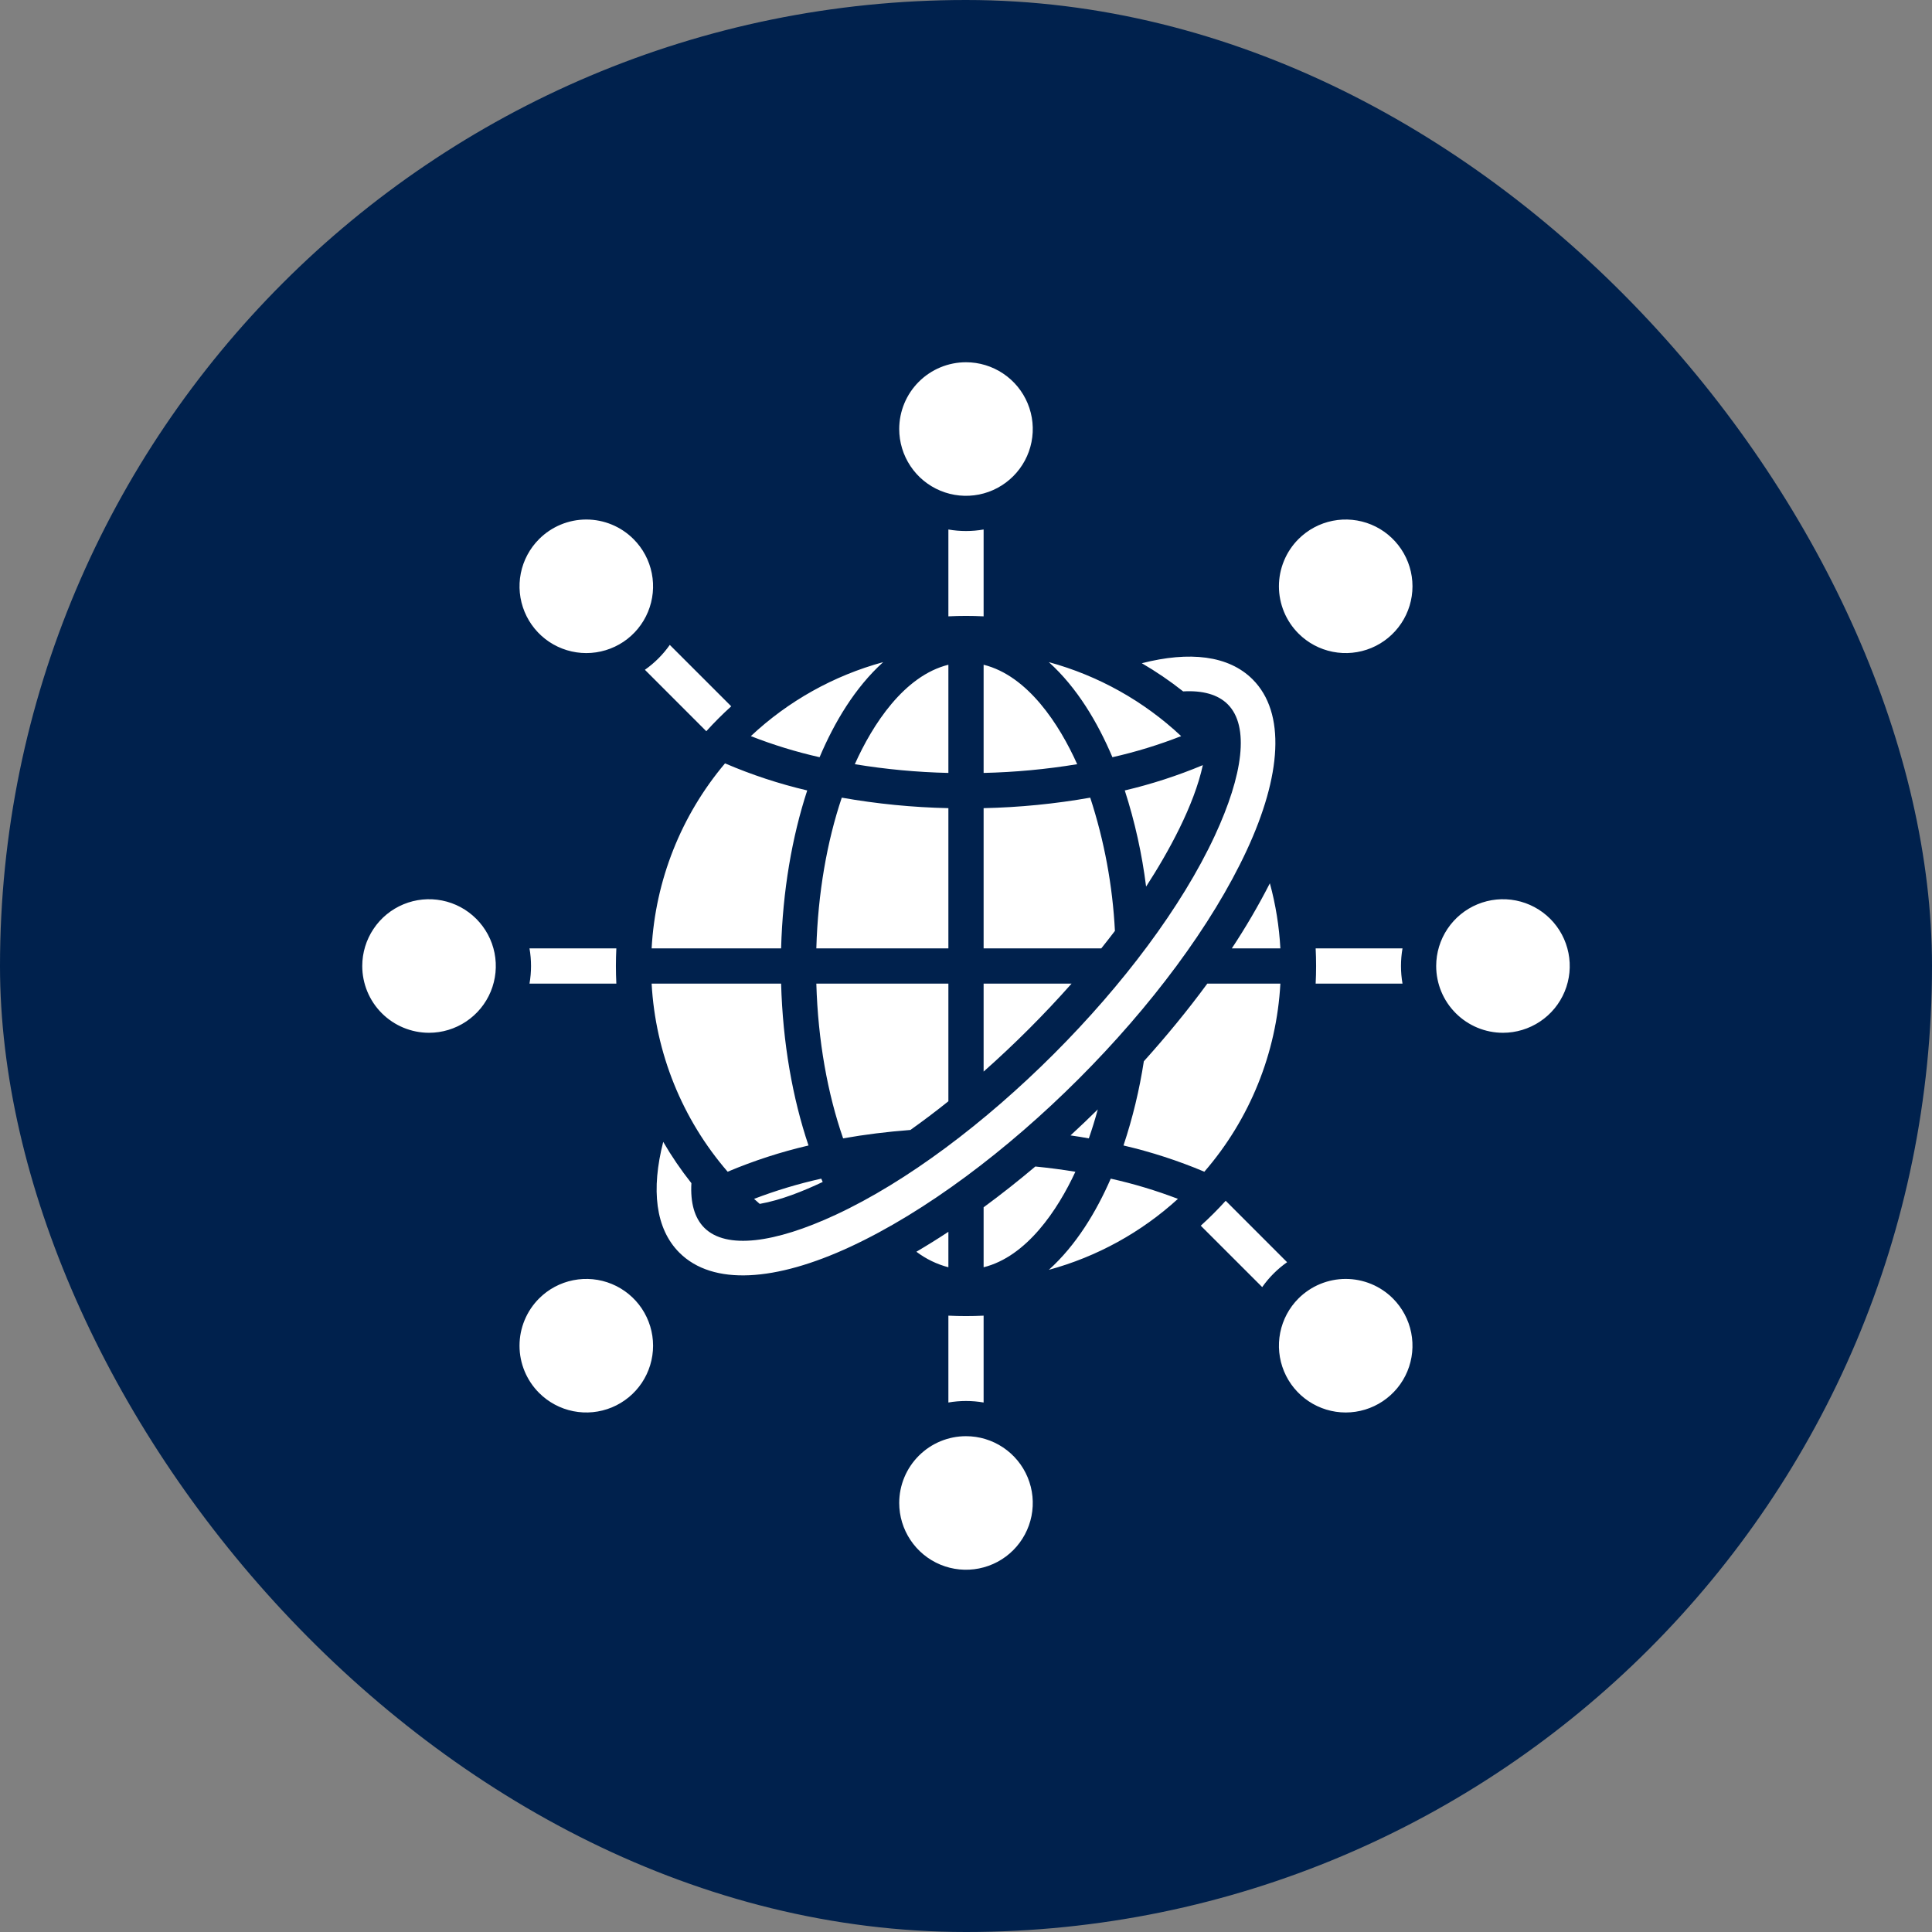
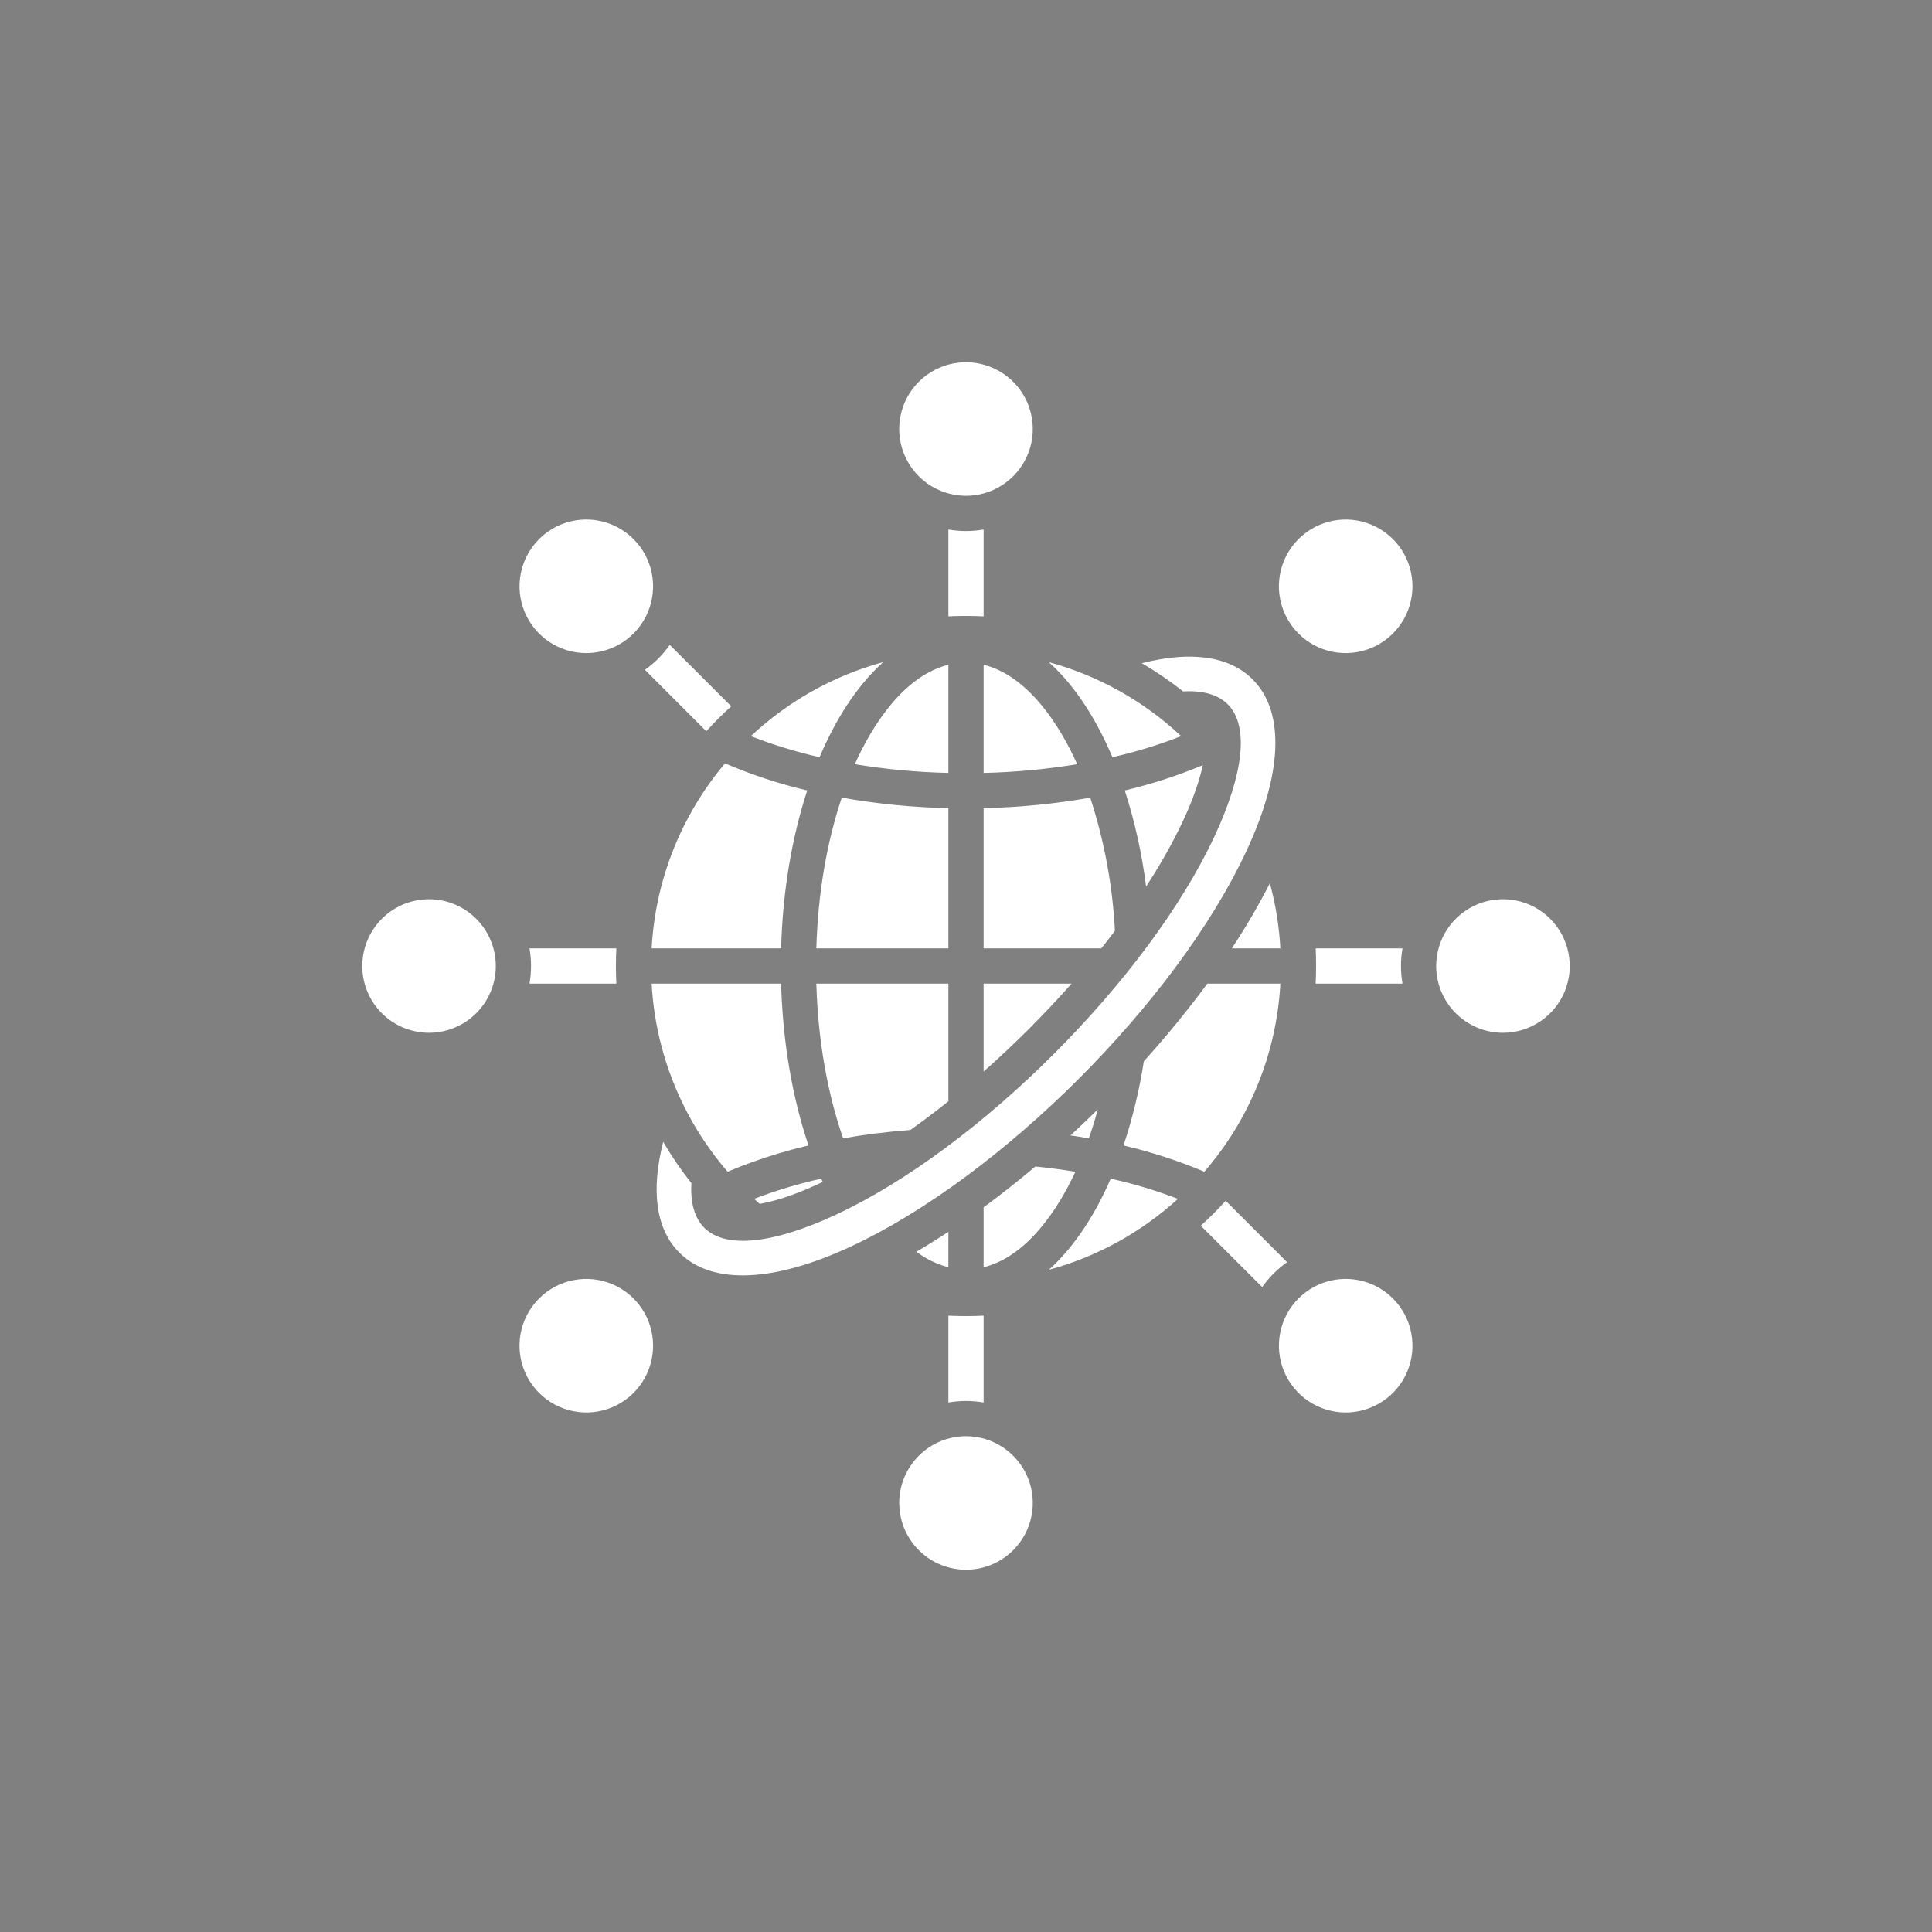
<svg xmlns="http://www.w3.org/2000/svg" width="60" height="60" viewBox="0 0 60 60" fill="none">
  <rect x="0" y="0" width="60" height="60" fill="#808080" stroke="none" />
-   <rect width="60" height="60" rx="30" fill="#00214D" />
-   <path fill-rule="evenodd" clip-rule="evenodd" d="M16.444 29.453H19.141C19.123 29.817 19.123 30.182 19.141 30.547H16.444C16.507 30.185 16.507 29.815 16.444 29.453ZM35.46 20.597C36.942 20.218 38.156 20.353 38.901 21.098C39.941 22.138 39.795 24.091 38.718 26.409C36.547 31.084 31.084 36.547 26.409 38.719C24.091 39.795 22.138 39.941 21.098 38.902C20.353 38.157 20.218 36.942 20.597 35.461C20.857 35.909 21.15 36.338 21.472 36.744C21.438 37.347 21.565 37.822 21.872 38.129C22.552 38.809 24.062 38.606 25.952 37.727C30.384 35.669 35.669 30.384 37.727 25.953C38.605 24.062 38.809 22.552 38.128 21.872C37.822 21.566 37.346 21.438 36.744 21.472C36.337 21.15 35.908 20.858 35.46 20.597L35.46 20.597ZM25.453 23.516C25.91 22.435 26.552 21.353 27.428 20.563C25.891 20.982 24.48 21.771 23.318 22.861C24.012 23.133 24.726 23.352 25.453 23.516ZM32.572 20.563C33.448 21.352 34.09 22.435 34.547 23.516C35.274 23.352 35.988 23.133 36.682 22.861C35.52 21.771 34.109 20.983 32.573 20.563L32.572 20.563ZM25.109 35.574C24.614 34.105 24.309 32.388 24.258 30.547H20.237C20.355 32.702 21.186 34.757 22.598 36.389C23.41 36.046 24.25 35.774 25.109 35.574ZM30.547 20.644V24.004C31.521 23.982 32.492 23.891 33.453 23.733C32.903 22.505 31.923 20.986 30.547 20.644ZM30.547 25.098V29.453H34.201C34.344 29.274 34.486 29.093 34.625 28.91C34.553 27.503 34.295 26.111 33.858 24.772C32.764 24.965 31.657 25.074 30.547 25.098ZM30.547 30.547V33.279C31.512 32.424 32.424 31.512 33.279 30.547H30.547ZM33.246 35.261C33.438 35.289 33.628 35.319 33.815 35.353C33.916 35.064 34.008 34.764 34.093 34.454C33.819 34.724 33.537 34.993 33.246 35.261V35.261ZM30.547 37.494V39.356C31.886 39.023 32.848 37.575 33.397 36.39C32.993 36.324 32.578 36.269 32.153 36.227C31.634 36.665 31.097 37.09 30.547 37.494ZM29.453 39.356V38.255C29.125 38.471 28.794 38.677 28.459 38.874C28.756 39.098 29.093 39.262 29.453 39.356ZM29.453 34.201V30.547H25.352C25.403 32.325 25.703 33.969 26.184 35.353C26.854 35.234 27.552 35.147 28.273 35.092C28.674 34.808 29.068 34.509 29.453 34.201H29.453ZM29.453 29.453V25.098C28.343 25.074 27.236 24.965 26.142 24.772C25.685 26.129 25.401 27.728 25.352 29.453H29.453ZM29.453 24.004V20.644C28.077 20.986 27.096 22.505 26.547 23.733C27.508 23.891 28.479 23.982 29.453 24.004ZM34.931 24.548C35.245 25.521 35.466 26.52 35.593 27.534C36.289 26.462 37.083 25.018 37.355 23.762C36.57 24.09 35.76 24.353 34.931 24.548ZM38.255 29.453H39.763C39.726 28.769 39.617 28.092 39.437 27.431C39.081 28.126 38.687 28.801 38.255 29.453ZM35.523 32.959C35.386 33.847 35.175 34.722 34.891 35.574C35.75 35.774 36.59 36.046 37.402 36.389C38.815 34.758 39.646 32.702 39.763 30.547H37.494C36.877 31.388 36.209 32.197 35.523 32.959ZM34.495 36.604C34.043 37.642 33.417 38.675 32.573 39.436C34.065 39.03 35.439 38.274 36.582 37.232C35.903 36.972 35.205 36.762 34.495 36.604ZM25.55 36.708C25.535 36.673 25.52 36.639 25.505 36.604C24.795 36.762 24.097 36.972 23.418 37.232C23.476 37.285 23.535 37.337 23.594 37.388C24.259 37.27 24.94 36.994 25.55 36.707V36.708ZM24.258 29.453C24.307 27.663 24.598 25.989 25.069 24.548C24.195 24.343 23.34 24.061 22.516 23.707C21.152 25.324 20.352 27.341 20.237 29.453H24.258ZM40.325 40.325C40.035 40.615 39.838 40.985 39.758 41.387C39.678 41.79 39.719 42.207 39.876 42.586C40.033 42.965 40.299 43.288 40.64 43.516C40.981 43.744 41.382 43.866 41.792 43.866C42.202 43.866 42.603 43.744 42.944 43.516C43.285 43.288 43.551 42.965 43.708 42.586C43.865 42.207 43.906 41.79 43.826 41.387C43.746 40.985 43.548 40.615 43.258 40.325C43.066 40.133 42.837 39.98 42.586 39.876C42.334 39.772 42.064 39.718 41.792 39.718C41.52 39.718 41.25 39.772 40.998 39.876C40.747 39.98 40.518 40.133 40.325 40.325ZM30 44.602C30.41 44.602 30.811 44.724 31.152 44.952C31.493 45.18 31.759 45.504 31.916 45.883C32.073 46.262 32.114 46.679 32.034 47.081C31.954 47.483 31.756 47.853 31.466 48.143C31.176 48.433 30.807 48.63 30.404 48.71C30.002 48.79 29.585 48.749 29.206 48.592C28.827 48.435 28.503 48.169 28.276 47.828C28.048 47.487 27.926 47.086 27.926 46.676C27.926 46.126 28.145 45.599 28.534 45.21C28.922 44.821 29.45 44.602 30 44.602ZM30 11.25C30.41 11.25 30.811 11.372 31.152 11.6C31.493 11.827 31.759 12.151 31.916 12.53C32.073 12.909 32.114 13.326 32.034 13.728C31.954 14.131 31.756 14.5 31.466 14.79C31.176 15.08 30.807 15.278 30.405 15.358C30.002 15.438 29.585 15.397 29.206 15.24C28.827 15.083 28.503 14.817 28.276 14.476C28.048 14.135 27.926 13.734 27.926 13.324C27.926 12.774 28.145 12.246 28.534 11.857C28.922 11.469 29.45 11.25 30 11.25ZM40.325 19.674C40.615 19.965 40.985 20.162 41.387 20.242C41.79 20.322 42.207 20.281 42.586 20.124C42.965 19.967 43.288 19.701 43.516 19.36C43.744 19.019 43.866 18.618 43.866 18.208C43.866 17.798 43.744 17.397 43.516 17.056C43.288 16.715 42.965 16.449 42.586 16.292C42.207 16.135 41.79 16.094 41.387 16.174C40.985 16.254 40.615 16.452 40.325 16.742C40.133 16.934 39.98 17.163 39.876 17.415C39.772 17.666 39.718 17.936 39.718 18.208C39.718 18.48 39.772 18.75 39.876 19.002C39.98 19.253 40.133 19.482 40.325 19.674ZM16.742 43.258C17.032 43.548 17.401 43.746 17.804 43.826C18.206 43.906 18.623 43.865 19.002 43.708C19.381 43.551 19.705 43.285 19.933 42.944C20.16 42.603 20.282 42.202 20.282 41.792C20.282 41.382 20.16 40.981 19.933 40.64C19.705 40.299 19.381 40.033 19.002 39.876C18.623 39.719 18.206 39.678 17.804 39.758C17.401 39.838 17.032 40.035 16.742 40.325C16.353 40.714 16.134 41.242 16.134 41.792C16.134 42.342 16.353 42.869 16.742 43.258ZM44.602 30C44.602 29.59 44.724 29.189 44.952 28.848C45.18 28.507 45.504 28.241 45.883 28.084C46.262 27.927 46.679 27.886 47.081 27.966C47.483 28.046 47.853 28.244 48.143 28.534C48.433 28.824 48.63 29.193 48.71 29.596C48.79 29.998 48.749 30.415 48.592 30.794C48.435 31.173 48.169 31.497 47.828 31.724C47.487 31.952 47.086 32.074 46.676 32.074C46.126 32.074 45.599 31.855 45.21 31.466C44.821 31.078 44.602 30.55 44.602 30ZM11.25 30C11.25 29.59 11.372 29.189 11.6 28.848C11.827 28.507 12.151 28.241 12.53 28.084C12.909 27.927 13.326 27.886 13.728 27.966C14.131 28.046 14.5 28.244 14.79 28.534C15.08 28.824 15.278 29.193 15.358 29.595C15.438 29.998 15.397 30.415 15.24 30.794C15.083 31.173 14.817 31.496 14.476 31.724C14.135 31.952 13.734 32.074 13.324 32.074C12.774 32.074 12.246 31.855 11.857 31.466C11.469 31.078 11.25 30.55 11.25 30ZM16.742 16.742C16.452 17.032 16.254 17.401 16.174 17.804C16.094 18.206 16.135 18.623 16.292 19.002C16.449 19.381 16.715 19.705 17.056 19.933C17.397 20.16 17.798 20.282 18.208 20.282C18.618 20.282 19.019 20.16 19.36 19.933C19.701 19.705 19.967 19.381 20.124 19.002C20.281 18.623 20.322 18.206 20.242 17.804C20.162 17.401 19.965 17.032 19.674 16.742C19.286 16.353 18.758 16.134 18.208 16.134C17.658 16.134 17.131 16.353 16.742 16.742ZM21.935 22.709C22.18 22.438 22.438 22.18 22.709 21.935L20.801 20.028C20.59 20.328 20.328 20.59 20.028 20.801L21.935 22.709H21.935ZM29.453 19.141V16.444C29.815 16.507 30.185 16.507 30.547 16.444V19.141C30.183 19.123 29.818 19.123 29.453 19.141ZM40.859 29.453H43.556C43.493 29.815 43.493 30.185 43.556 30.547H40.859C40.877 30.183 40.877 29.818 40.859 29.453ZM38.065 37.291C37.82 37.562 37.562 37.82 37.291 38.065L39.199 39.972C39.41 39.672 39.672 39.41 39.972 39.199L38.065 37.291ZM30.547 40.859V43.556C30.185 43.493 29.815 43.493 29.453 43.556V40.859C29.817 40.877 30.182 40.877 30.547 40.859Z" fill="white" />
+   <path fill-rule="evenodd" clip-rule="evenodd" d="M16.444 29.453H19.141C19.123 29.817 19.123 30.182 19.141 30.547H16.444C16.507 30.185 16.507 29.815 16.444 29.453ZM35.46 20.597C36.942 20.218 38.156 20.353 38.901 21.098C39.941 22.138 39.795 24.091 38.718 26.409C36.547 31.084 31.084 36.547 26.409 38.719C24.091 39.795 22.138 39.941 21.098 38.902C20.353 38.157 20.218 36.942 20.597 35.461C20.857 35.909 21.15 36.338 21.472 36.744C21.438 37.347 21.565 37.822 21.872 38.129C22.552 38.809 24.062 38.606 25.952 37.727C30.384 35.669 35.669 30.384 37.727 25.953C38.605 24.062 38.809 22.552 38.128 21.872C37.822 21.566 37.346 21.438 36.744 21.472C36.337 21.15 35.908 20.858 35.46 20.597L35.46 20.597M25.453 23.516C25.91 22.435 26.552 21.353 27.428 20.563C25.891 20.982 24.48 21.771 23.318 22.861C24.012 23.133 24.726 23.352 25.453 23.516ZM32.572 20.563C33.448 21.352 34.09 22.435 34.547 23.516C35.274 23.352 35.988 23.133 36.682 22.861C35.52 21.771 34.109 20.983 32.573 20.563L32.572 20.563ZM25.109 35.574C24.614 34.105 24.309 32.388 24.258 30.547H20.237C20.355 32.702 21.186 34.757 22.598 36.389C23.41 36.046 24.25 35.774 25.109 35.574ZM30.547 20.644V24.004C31.521 23.982 32.492 23.891 33.453 23.733C32.903 22.505 31.923 20.986 30.547 20.644ZM30.547 25.098V29.453H34.201C34.344 29.274 34.486 29.093 34.625 28.91C34.553 27.503 34.295 26.111 33.858 24.772C32.764 24.965 31.657 25.074 30.547 25.098ZM30.547 30.547V33.279C31.512 32.424 32.424 31.512 33.279 30.547H30.547ZM33.246 35.261C33.438 35.289 33.628 35.319 33.815 35.353C33.916 35.064 34.008 34.764 34.093 34.454C33.819 34.724 33.537 34.993 33.246 35.261V35.261ZM30.547 37.494V39.356C31.886 39.023 32.848 37.575 33.397 36.39C32.993 36.324 32.578 36.269 32.153 36.227C31.634 36.665 31.097 37.09 30.547 37.494ZM29.453 39.356V38.255C29.125 38.471 28.794 38.677 28.459 38.874C28.756 39.098 29.093 39.262 29.453 39.356ZM29.453 34.201V30.547H25.352C25.403 32.325 25.703 33.969 26.184 35.353C26.854 35.234 27.552 35.147 28.273 35.092C28.674 34.808 29.068 34.509 29.453 34.201H29.453ZM29.453 29.453V25.098C28.343 25.074 27.236 24.965 26.142 24.772C25.685 26.129 25.401 27.728 25.352 29.453H29.453ZM29.453 24.004V20.644C28.077 20.986 27.096 22.505 26.547 23.733C27.508 23.891 28.479 23.982 29.453 24.004ZM34.931 24.548C35.245 25.521 35.466 26.52 35.593 27.534C36.289 26.462 37.083 25.018 37.355 23.762C36.57 24.09 35.76 24.353 34.931 24.548ZM38.255 29.453H39.763C39.726 28.769 39.617 28.092 39.437 27.431C39.081 28.126 38.687 28.801 38.255 29.453ZM35.523 32.959C35.386 33.847 35.175 34.722 34.891 35.574C35.75 35.774 36.59 36.046 37.402 36.389C38.815 34.758 39.646 32.702 39.763 30.547H37.494C36.877 31.388 36.209 32.197 35.523 32.959ZM34.495 36.604C34.043 37.642 33.417 38.675 32.573 39.436C34.065 39.03 35.439 38.274 36.582 37.232C35.903 36.972 35.205 36.762 34.495 36.604ZM25.55 36.708C25.535 36.673 25.52 36.639 25.505 36.604C24.795 36.762 24.097 36.972 23.418 37.232C23.476 37.285 23.535 37.337 23.594 37.388C24.259 37.27 24.94 36.994 25.55 36.707V36.708ZM24.258 29.453C24.307 27.663 24.598 25.989 25.069 24.548C24.195 24.343 23.34 24.061 22.516 23.707C21.152 25.324 20.352 27.341 20.237 29.453H24.258ZM40.325 40.325C40.035 40.615 39.838 40.985 39.758 41.387C39.678 41.79 39.719 42.207 39.876 42.586C40.033 42.965 40.299 43.288 40.64 43.516C40.981 43.744 41.382 43.866 41.792 43.866C42.202 43.866 42.603 43.744 42.944 43.516C43.285 43.288 43.551 42.965 43.708 42.586C43.865 42.207 43.906 41.79 43.826 41.387C43.746 40.985 43.548 40.615 43.258 40.325C43.066 40.133 42.837 39.98 42.586 39.876C42.334 39.772 42.064 39.718 41.792 39.718C41.52 39.718 41.25 39.772 40.998 39.876C40.747 39.98 40.518 40.133 40.325 40.325ZM30 44.602C30.41 44.602 30.811 44.724 31.152 44.952C31.493 45.18 31.759 45.504 31.916 45.883C32.073 46.262 32.114 46.679 32.034 47.081C31.954 47.483 31.756 47.853 31.466 48.143C31.176 48.433 30.807 48.63 30.404 48.71C30.002 48.79 29.585 48.749 29.206 48.592C28.827 48.435 28.503 48.169 28.276 47.828C28.048 47.487 27.926 47.086 27.926 46.676C27.926 46.126 28.145 45.599 28.534 45.21C28.922 44.821 29.45 44.602 30 44.602ZM30 11.25C30.41 11.25 30.811 11.372 31.152 11.6C31.493 11.827 31.759 12.151 31.916 12.53C32.073 12.909 32.114 13.326 32.034 13.728C31.954 14.131 31.756 14.5 31.466 14.79C31.176 15.08 30.807 15.278 30.405 15.358C30.002 15.438 29.585 15.397 29.206 15.24C28.827 15.083 28.503 14.817 28.276 14.476C28.048 14.135 27.926 13.734 27.926 13.324C27.926 12.774 28.145 12.246 28.534 11.857C28.922 11.469 29.45 11.25 30 11.25ZM40.325 19.674C40.615 19.965 40.985 20.162 41.387 20.242C41.79 20.322 42.207 20.281 42.586 20.124C42.965 19.967 43.288 19.701 43.516 19.36C43.744 19.019 43.866 18.618 43.866 18.208C43.866 17.798 43.744 17.397 43.516 17.056C43.288 16.715 42.965 16.449 42.586 16.292C42.207 16.135 41.79 16.094 41.387 16.174C40.985 16.254 40.615 16.452 40.325 16.742C40.133 16.934 39.98 17.163 39.876 17.415C39.772 17.666 39.718 17.936 39.718 18.208C39.718 18.48 39.772 18.75 39.876 19.002C39.98 19.253 40.133 19.482 40.325 19.674ZM16.742 43.258C17.032 43.548 17.401 43.746 17.804 43.826C18.206 43.906 18.623 43.865 19.002 43.708C19.381 43.551 19.705 43.285 19.933 42.944C20.16 42.603 20.282 42.202 20.282 41.792C20.282 41.382 20.16 40.981 19.933 40.64C19.705 40.299 19.381 40.033 19.002 39.876C18.623 39.719 18.206 39.678 17.804 39.758C17.401 39.838 17.032 40.035 16.742 40.325C16.353 40.714 16.134 41.242 16.134 41.792C16.134 42.342 16.353 42.869 16.742 43.258ZM44.602 30C44.602 29.59 44.724 29.189 44.952 28.848C45.18 28.507 45.504 28.241 45.883 28.084C46.262 27.927 46.679 27.886 47.081 27.966C47.483 28.046 47.853 28.244 48.143 28.534C48.433 28.824 48.63 29.193 48.71 29.596C48.79 29.998 48.749 30.415 48.592 30.794C48.435 31.173 48.169 31.497 47.828 31.724C47.487 31.952 47.086 32.074 46.676 32.074C46.126 32.074 45.599 31.855 45.21 31.466C44.821 31.078 44.602 30.55 44.602 30ZM11.25 30C11.25 29.59 11.372 29.189 11.6 28.848C11.827 28.507 12.151 28.241 12.53 28.084C12.909 27.927 13.326 27.886 13.728 27.966C14.131 28.046 14.5 28.244 14.79 28.534C15.08 28.824 15.278 29.193 15.358 29.595C15.438 29.998 15.397 30.415 15.24 30.794C15.083 31.173 14.817 31.496 14.476 31.724C14.135 31.952 13.734 32.074 13.324 32.074C12.774 32.074 12.246 31.855 11.857 31.466C11.469 31.078 11.25 30.55 11.25 30ZM16.742 16.742C16.452 17.032 16.254 17.401 16.174 17.804C16.094 18.206 16.135 18.623 16.292 19.002C16.449 19.381 16.715 19.705 17.056 19.933C17.397 20.16 17.798 20.282 18.208 20.282C18.618 20.282 19.019 20.16 19.36 19.933C19.701 19.705 19.967 19.381 20.124 19.002C20.281 18.623 20.322 18.206 20.242 17.804C20.162 17.401 19.965 17.032 19.674 16.742C19.286 16.353 18.758 16.134 18.208 16.134C17.658 16.134 17.131 16.353 16.742 16.742ZM21.935 22.709C22.18 22.438 22.438 22.18 22.709 21.935L20.801 20.028C20.59 20.328 20.328 20.59 20.028 20.801L21.935 22.709H21.935ZM29.453 19.141V16.444C29.815 16.507 30.185 16.507 30.547 16.444V19.141C30.183 19.123 29.818 19.123 29.453 19.141ZM40.859 29.453H43.556C43.493 29.815 43.493 30.185 43.556 30.547H40.859C40.877 30.183 40.877 29.818 40.859 29.453ZM38.065 37.291C37.82 37.562 37.562 37.82 37.291 38.065L39.199 39.972C39.41 39.672 39.672 39.41 39.972 39.199L38.065 37.291ZM30.547 40.859V43.556C30.185 43.493 29.815 43.493 29.453 43.556V40.859C29.817 40.877 30.182 40.877 30.547 40.859Z" fill="white" />
</svg>